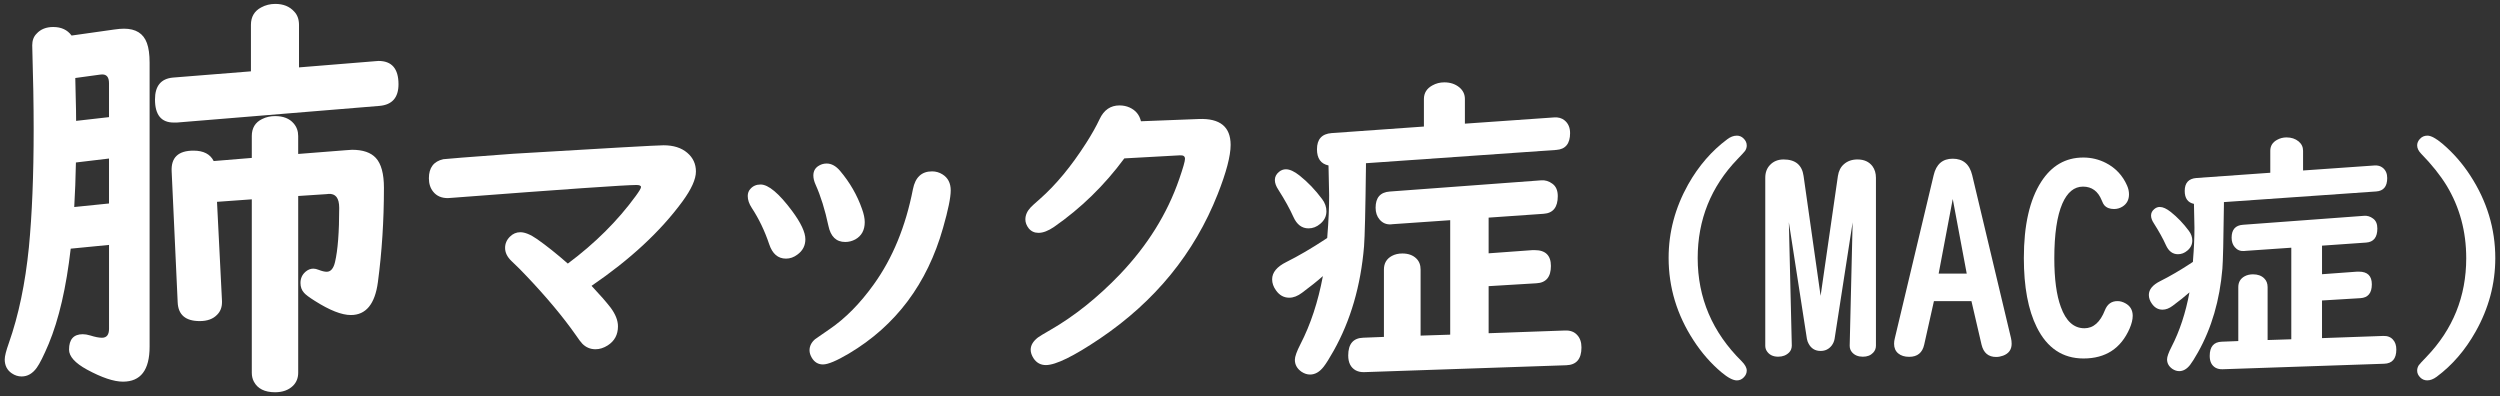
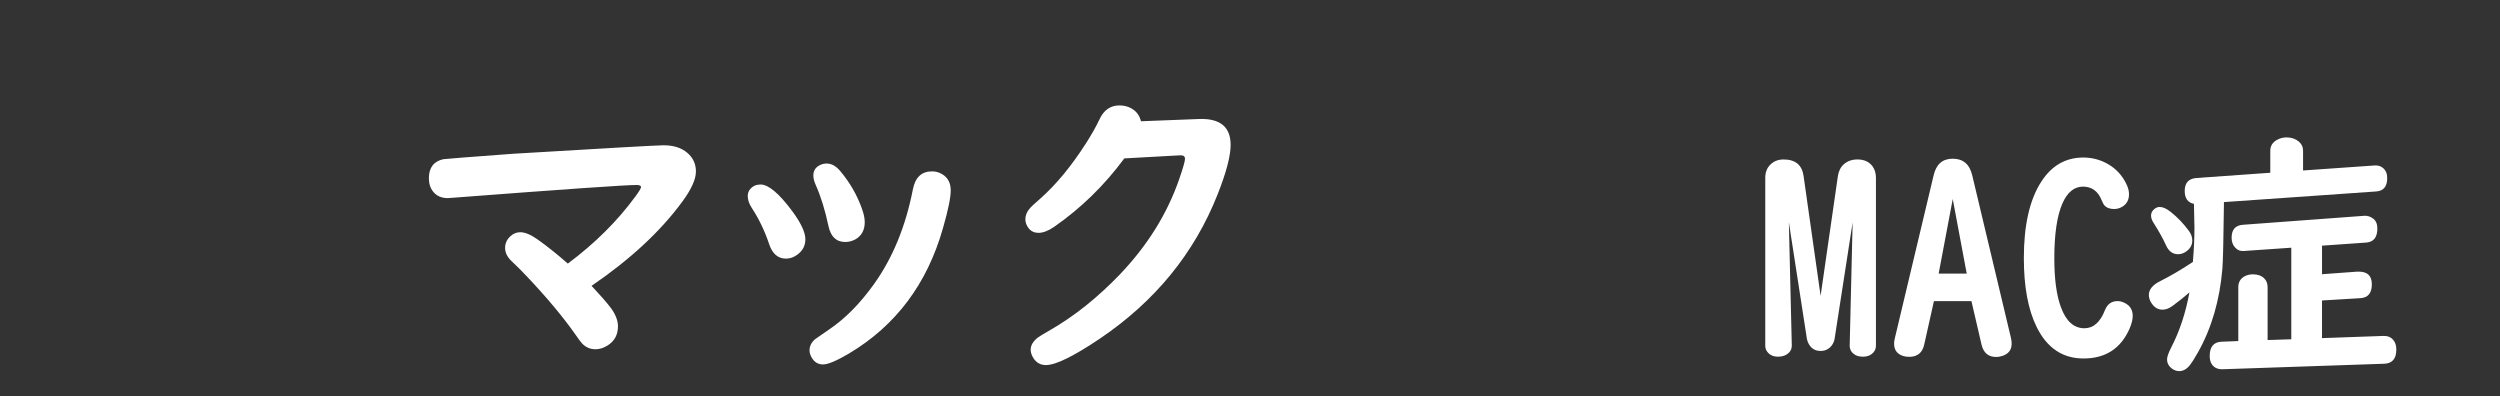
<svg xmlns="http://www.w3.org/2000/svg" id="_レイヤー_1" data-name="レイヤー_1" width="183" height="29" version="1.1" viewBox="0 0 183 29">
  <rect x="0" y="0" width="183" height="29" fill="#333333" stroke="none" />
  <defs>
    <style>
      .st0 {
        fill: #fff;
      }
    </style>
  </defs>
-   <path class="st0" d="M7.979,17.928l-2.803.274c-.326,2.844-.863,5.17-1.615,6.978-.365.863-.655,1.442-.869,1.737-.305.426-.675.64-1.111.64-.254,0-.493-.076-.717-.229-.345-.234-.518-.574-.518-1.021,0-.234.102-.635.305-1.204.711-2.021,1.198-4.352,1.463-6.993.233-2.407.35-5.292.35-8.653,0-1.747-.035-3.793-.105-6.139,0-.355.105-.64.319-.853.294-.325.7-.488,1.219-.488.589,0,1.036.208,1.341.625l3.123-.441c.284-.041.523-.061.716-.061.863,0,1.422.35,1.676,1.051.132.355.198.838.198,1.447v20.779c0,1.707-.65,2.56-1.95,2.56-.671,0-1.549-.295-2.636-.884-.873-.478-1.311-.964-1.311-1.462,0-.751.336-1.127,1.006-1.127.162,0,.346.031.549.092.355.112.64.167.854.167.345,0,.518-.218.518-.655v-6.139ZM7.979,14.896v-3.291l-2.422.289c-.021,1.127-.062,2.214-.123,3.26l2.545-.259ZM7.979,8.574v-2.483c0-.447-.178-.66-.533-.64-.041,0-.092.005-.152.015l-1.783.244.031,1.371c.02.691.03,1.28.03,1.767l2.407-.274ZM21.887,4.933l5.622-.457c.062-.01.127-.015.198-.015.975,0,1.463.569,1.463,1.706,0,.975-.463,1.503-1.387,1.584l-14.838,1.219h-.229c-.914,0-1.371-.563-1.371-1.691,0-.985.436-1.518,1.31-1.6l5.713-.457V1.825c0-.589.249-1.015.747-1.28.314-.172.66-.259,1.035-.259.589,0,1.051.188,1.387.563.233.244.35.569.35.975v3.108ZM15.885,14.774l.365,7.267v.076c0,.375-.116.68-.35.914-.295.315-.722.472-1.279.472-1.037,0-1.575-.457-1.615-1.371l-.441-9.583c-.052-1.016.481-1.523,1.6-1.523.73,0,1.223.254,1.477.762l2.789-.229v-1.6c0-.589.253-1.005.762-1.249.283-.142.599-.213.943-.213.6,0,1.052.178,1.356.533.224.254.335.563.335.929v1.31l3.488-.274c.203-.021.355-.031.457-.031.793,0,1.371.198,1.737.594.396.427.595,1.158.595,2.194,0,2.387-.148,4.687-.442,6.901-.214,1.605-.874,2.407-1.98,2.407-.671,0-1.549-.345-2.636-1.036-.406-.253-.67-.452-.792-.594-.173-.193-.259-.432-.259-.716,0-.325.116-.594.35-.807.184-.163.381-.244.595-.244.112,0,.243.031.396.092.234.091.428.137.58.137.294,0,.497-.238.609-.716.203-.863.305-2.184.305-3.961,0-.721-.265-1.061-.793-1.021l-.121.015-2.088.137v12.934c0,.386-.127.706-.381.96-.325.314-.762.472-1.311.472-.762,0-1.279-.259-1.553-.777-.102-.193-.152-.411-.152-.655v-12.69l-2.545.183Z" />
  <path class="st0" d="M41.566,19.294c1.992-1.484,3.648-3.133,4.969-4.945.258-.352.387-.57.387-.656,0-.102-.113-.152-.34-.152-.797,0-5.289.312-13.477.938-.172.016-.281.023-.328.023-.461,0-.816-.156-1.066-.469-.211-.258-.316-.586-.316-.984,0-.773.352-1.238,1.055-1.395.125-.023,1.828-.156,5.109-.398,6.883-.414,10.555-.621,11.016-.621.727,0,1.305.184,1.734.551.422.359.633.816.633,1.371,0,.562-.332,1.297-.996,2.203-1.609,2.188-3.824,4.242-6.645,6.164.617.656,1.082,1.188,1.395,1.594.359.484.539.941.539,1.371,0,.609-.25,1.074-.75,1.395-.297.188-.594.281-.891.281-.383,0-.707-.137-.973-.41-.094-.094-.258-.312-.492-.656-.922-1.312-2.117-2.742-3.586-4.289-.336-.359-.703-.727-1.102-1.102-.312-.297-.469-.617-.469-.961,0-.312.117-.586.352-.82.219-.219.473-.328.762-.328.336,0,.746.168,1.23.504.68.477,1.43,1.074,2.25,1.793Z" />
  <path class="st0" d="M55.671,13.505c.578,0,1.348.645,2.309,1.934.648.875.973,1.566.973,2.074,0,.469-.195.844-.586,1.125-.258.195-.535.293-.832.293-.586,0-.996-.352-1.23-1.055-.328-.977-.754-1.863-1.277-2.66-.195-.297-.293-.586-.293-.867,0-.211.066-.387.199-.527.188-.211.434-.316.738-.316ZM68.222,12.544c.281,0,.539.074.773.223.398.25.598.641.598,1.172,0,.523-.188,1.438-.562,2.742-1.156,4.086-3.453,7.152-6.891,9.199-.898.531-1.531.797-1.898.797-.352,0-.625-.164-.82-.492-.109-.188-.164-.367-.164-.539,0-.312.137-.586.41-.82.078-.062.434-.309,1.066-.738,1.156-.789,2.234-1.883,3.234-3.281,1.375-1.914,2.328-4.234,2.859-6.961.172-.867.637-1.301,1.395-1.301ZM60.511,11.97c.352,0,.68.18.984.539.719.852,1.254,1.781,1.605,2.789.133.367.199.688.199.961,0,.586-.23,1.008-.691,1.266-.234.125-.48.188-.738.188-.656,0-1.066-.395-1.23-1.184-.25-1.172-.562-2.176-.938-3.012-.109-.242-.164-.465-.164-.668,0-.336.145-.582.434-.738.164-.094.344-.141.539-.141Z" />
  <path class="st0" d="M83.52,8.876l4.23-.164c1.555-.062,2.332.57,2.332,1.898,0,.805-.316,2.008-.949,3.609-1.703,4.313-4.578,7.836-8.625,10.57-1.914,1.289-3.23,1.934-3.949,1.934-.383,0-.684-.164-.902-.492-.141-.219-.211-.43-.211-.633,0-.32.176-.617.527-.891.102-.078.41-.266.926-.562,1.75-1.008,3.438-2.355,5.062-4.043,2.031-2.125,3.484-4.457,4.359-6.996.281-.812.422-1.305.422-1.477,0-.188-.117-.273-.352-.258h-.059l-4.031.223c-1.461,1.977-3.176,3.648-5.145,5.016-.422.289-.801.434-1.137.434-.297,0-.535-.109-.715-.328-.164-.211-.246-.43-.246-.656,0-.312.129-.605.387-.879.086-.094.312-.301.68-.621,1.164-1.023,2.289-2.383,3.375-4.078.406-.633.738-1.223.996-1.77.312-.664.797-.996,1.453-.996.266,0,.512.051.738.152.445.203.723.539.832,1.008Z" />
-   <path class="st0" d="M107.231,9.052l6.527-.457c.305-.023.559.047.762.211.273.219.41.531.41.938,0,.773-.336,1.184-1.008,1.23l-13.934.973v.211c-.039,3.242-.086,5.203-.141,5.883-.242,2.883-.984,5.43-2.227,7.641-.312.555-.555.941-.727,1.16-.297.383-.629.574-.996.574-.211,0-.418-.066-.621-.199-.328-.227-.492-.52-.492-.879,0-.234.137-.617.41-1.148.742-1.438,1.289-3.098,1.641-4.98-.414.367-.922.773-1.523,1.219-.32.242-.633.363-.938.363-.398,0-.723-.18-.973-.539-.188-.258-.281-.527-.281-.809,0-.5.348-.922,1.043-1.266.891-.445,1.84-1,2.848-1.664l.141-.094.012-.176c.086-1.062.129-2.047.129-2.953,0-.219-.016-.945-.047-2.18-.562-.117-.844-.512-.844-1.184,0-.734.355-1.129,1.066-1.184l6.762-.48v-2.016c0-.438.207-.77.621-.996.266-.148.555-.223.867-.223.438,0,.805.121,1.102.363.273.227.41.512.41.855v1.805ZM94.13,12.392c.281,0,.613.152.996.457.602.477,1.152,1.051,1.652,1.723.211.281.316.578.316.891,0,.367-.152.676-.457.926-.258.219-.543.328-.855.328-.484,0-.852-.277-1.102-.832-.258-.578-.625-1.242-1.102-1.992-.172-.258-.258-.496-.258-.715,0-.234.102-.434.305-.598.148-.125.316-.188.504-.188ZM108.966,24.392l5.59-.199c.391-.016.691.098.902.34.203.219.305.52.305.902,0,.844-.371,1.277-1.113,1.301l-14.789.504c-.234.008-.441-.035-.621-.129-.367-.203-.551-.566-.551-1.09,0-.844.367-1.277,1.102-1.301l1.512-.059v-4.934c0-.453.195-.785.586-.996.219-.117.473-.176.762-.176.43,0,.77.121,1.02.363.211.203.316.473.316.809v4.84l2.168-.07v-8.379l-4.23.293-.094.012c-.344.023-.625-.094-.844-.352-.195-.227-.293-.516-.293-.867,0-.742.348-1.137,1.043-1.184l11.074-.82c.297-.023.57.059.82.246.266.188.398.492.398.914,0,.812-.344,1.242-1.031,1.289l-4.031.281v2.613l3.211-.234h.164c.789,0,1.184.387,1.184,1.16,0,.805-.352,1.227-1.055,1.266l-3.504.211v3.445Z" />
-   <path class="st0" d="M127.131,9.928c.193,0,.359.069.497.207.156.15.234.322.234.516,0,.137-.04.269-.122.394-.05.069-.234.269-.553.6-1.943,2.019-2.916,4.434-2.916,7.247,0,2.913,1.072,5.428,3.216,7.547.25.25.375.479.375.685,0,.181-.069.344-.206.487-.145.156-.315.234-.516.234-.281,0-.656-.197-1.125-.59-.769-.644-1.45-1.422-2.044-2.334-1.219-1.869-1.828-3.884-1.828-6.047,0-1.881.479-3.675,1.435-5.381.763-1.35,1.716-2.45,2.859-3.3.23-.175.463-.263.693-.263Z" />
  <path class="st0" d="M130.944,16.276l.216,9.028c-.006.207-.072.372-.197.497-.206.206-.472.309-.797.309-.394,0-.678-.146-.854-.44-.062-.106-.094-.228-.094-.366v-12.291c0-.381.113-.69.338-.928.256-.275.591-.413,1.004-.413.861,0,1.35.403,1.462,1.209l1.247,8.775,1.266-8.775c.057-.369.203-.656.44-.862.263-.231.594-.347.993-.347.482,0,.848.166,1.098.497.168.231.253.513.253.844v12.291c0,.2-.069.372-.206.516-.182.194-.432.291-.75.291-.344,0-.609-.109-.797-.328-.113-.131-.169-.291-.169-.478l.216-9.028-1.322,8.531c-.031.175-.1.334-.206.478-.206.269-.478.403-.815.403-.4,0-.693-.178-.881-.534-.057-.1-.098-.216-.123-.347l-1.321-8.531Z" />
  <path class="st0" d="M141.564,22.041l-.713,3.188c-.131.594-.497.891-1.098.891-.337,0-.605-.084-.806-.253-.2-.168-.3-.403-.3-.703,0-.131.019-.269.057-.413l2.84-11.925c.188-.806.653-1.209,1.396-1.209.757,0,1.232.403,1.426,1.209l2.84,11.925c.031.131.047.269.047.413,0,.425-.209.716-.627.872-.176.062-.344.094-.507.094-.569,0-.925-.3-1.069-.9l-.74-3.188h-2.746ZM142.941,14.569l-1.031,5.457h2.054l-1.022-5.457Z" />
  <path class="st0" d="M152.496,11.531c.594,0,1.15.135,1.668.403.707.369,1.219.919,1.538,1.65.094.212.141.425.141.638,0,.394-.153.69-.46.891-.193.125-.406.188-.637.188-.312,0-.551-.094-.713-.281-.05-.05-.112-.169-.188-.356-.269-.668-.725-1.003-1.369-1.003s-1.146.413-1.509,1.237c-.394.906-.591,2.244-.591,4.013,0,1.513.16,2.7.479,3.562.375,1.038.949,1.556,1.725,1.556.656,0,1.156-.44,1.5-1.322.176-.444.481-.666.919-.666.188,0,.375.05.562.15.368.194.554.503.554.928,0,.269-.076.578-.226.928-.638,1.463-1.763,2.194-3.375,2.194-1.524,0-2.665-.762-3.422-2.288-.632-1.269-.946-2.956-.946-5.062,0-2.406.422-4.266,1.266-5.578.762-1.187,1.79-1.781,3.084-1.781Z" />
  <path class="st0" d="M168.585,12.479l5.222-.366c.244-.019.447.038.609.168.219.175.328.425.328.75,0,.619-.269.947-.807.984l-11.146.778v.169c-.031,2.594-.068,4.162-.112,4.706-.194,2.306-.788,4.344-1.781,6.112-.25.444-.444.753-.581.928-.238.306-.504.459-.797.459-.169,0-.334-.053-.497-.159-.263-.182-.394-.416-.394-.703,0-.188.109-.494.328-.919.594-1.15,1.031-2.478,1.312-3.984-.332.294-.738.619-1.219.975-.256.194-.506.291-.75.291-.318,0-.578-.144-.778-.431-.149-.207-.226-.422-.226-.647,0-.4.279-.737.835-1.013.712-.356,1.472-.8,2.278-1.331l.112-.075.009-.141c.069-.85.104-1.637.104-2.362,0-.175-.012-.756-.037-1.744-.45-.094-.676-.409-.676-.947,0-.587.285-.903.854-.947l5.41-.384v-1.612c0-.35.165-.616.496-.797.213-.119.443-.178.693-.178.351,0,.645.097.882.291.219.182.328.41.328.685v1.444ZM158.104,15.151c.225,0,.49.122.797.365.481.381.922.841,1.322,1.378.168.225.253.462.253.712,0,.294-.122.541-.366.741-.205.175-.434.262-.684.262-.388,0-.682-.222-.881-.666-.207-.462-.5-.994-.882-1.594-.138-.206-.206-.397-.206-.572,0-.188.081-.347.244-.478.118-.1.252-.15.402-.15ZM169.973,24.75l4.472-.159c.312-.013.554.078.722.272.162.175.244.416.244.722,0,.675-.297,1.022-.891,1.041l-11.832.403c-.188.006-.353-.028-.496-.103-.294-.163-.441-.453-.441-.872,0-.675.295-1.022.882-1.041l1.21-.047v-3.947c0-.362.156-.628.469-.797.174-.094.377-.141.609-.141.344,0,.615.097.814.291.17.163.254.378.254.647v3.872l1.734-.056v-6.703l-3.385.234-.074.009c-.275.019-.5-.075-.676-.281-.156-.181-.234-.412-.234-.693,0-.594.278-.91.834-.947l8.859-.656c.238-.019.457.047.656.197.213.15.319.394.319.731,0,.65-.274.994-.825,1.031l-3.225.225v2.091l2.568-.188h.131c.632,0,.947.309.947.928,0,.644-.281.981-.844,1.013l-2.803.169v2.756Z" />
-   <path class="st0" d="M177.686,9.928c.264,0,.629.197,1.098.591.787.669,1.469,1.447,2.043,2.334,1.219,1.875,1.828,3.887,1.828,6.037,0,1.888-.48,3.685-1.443,5.391-.763,1.356-1.713,2.457-2.85,3.3-.238.175-.466.262-.685.262-.2,0-.369-.069-.507-.206-.156-.15-.234-.319-.234-.506,0-.144.041-.278.123-.403.049-.069.234-.269.553-.6,1.943-2.019,2.916-4.428,2.916-7.228,0-1.963-.479-3.734-1.436-5.316-.462-.756-1.084-1.534-1.865-2.334-.193-.2-.291-.403-.291-.609,0-.168.066-.325.197-.469.145-.162.328-.244.553-.244Z" />
</svg>